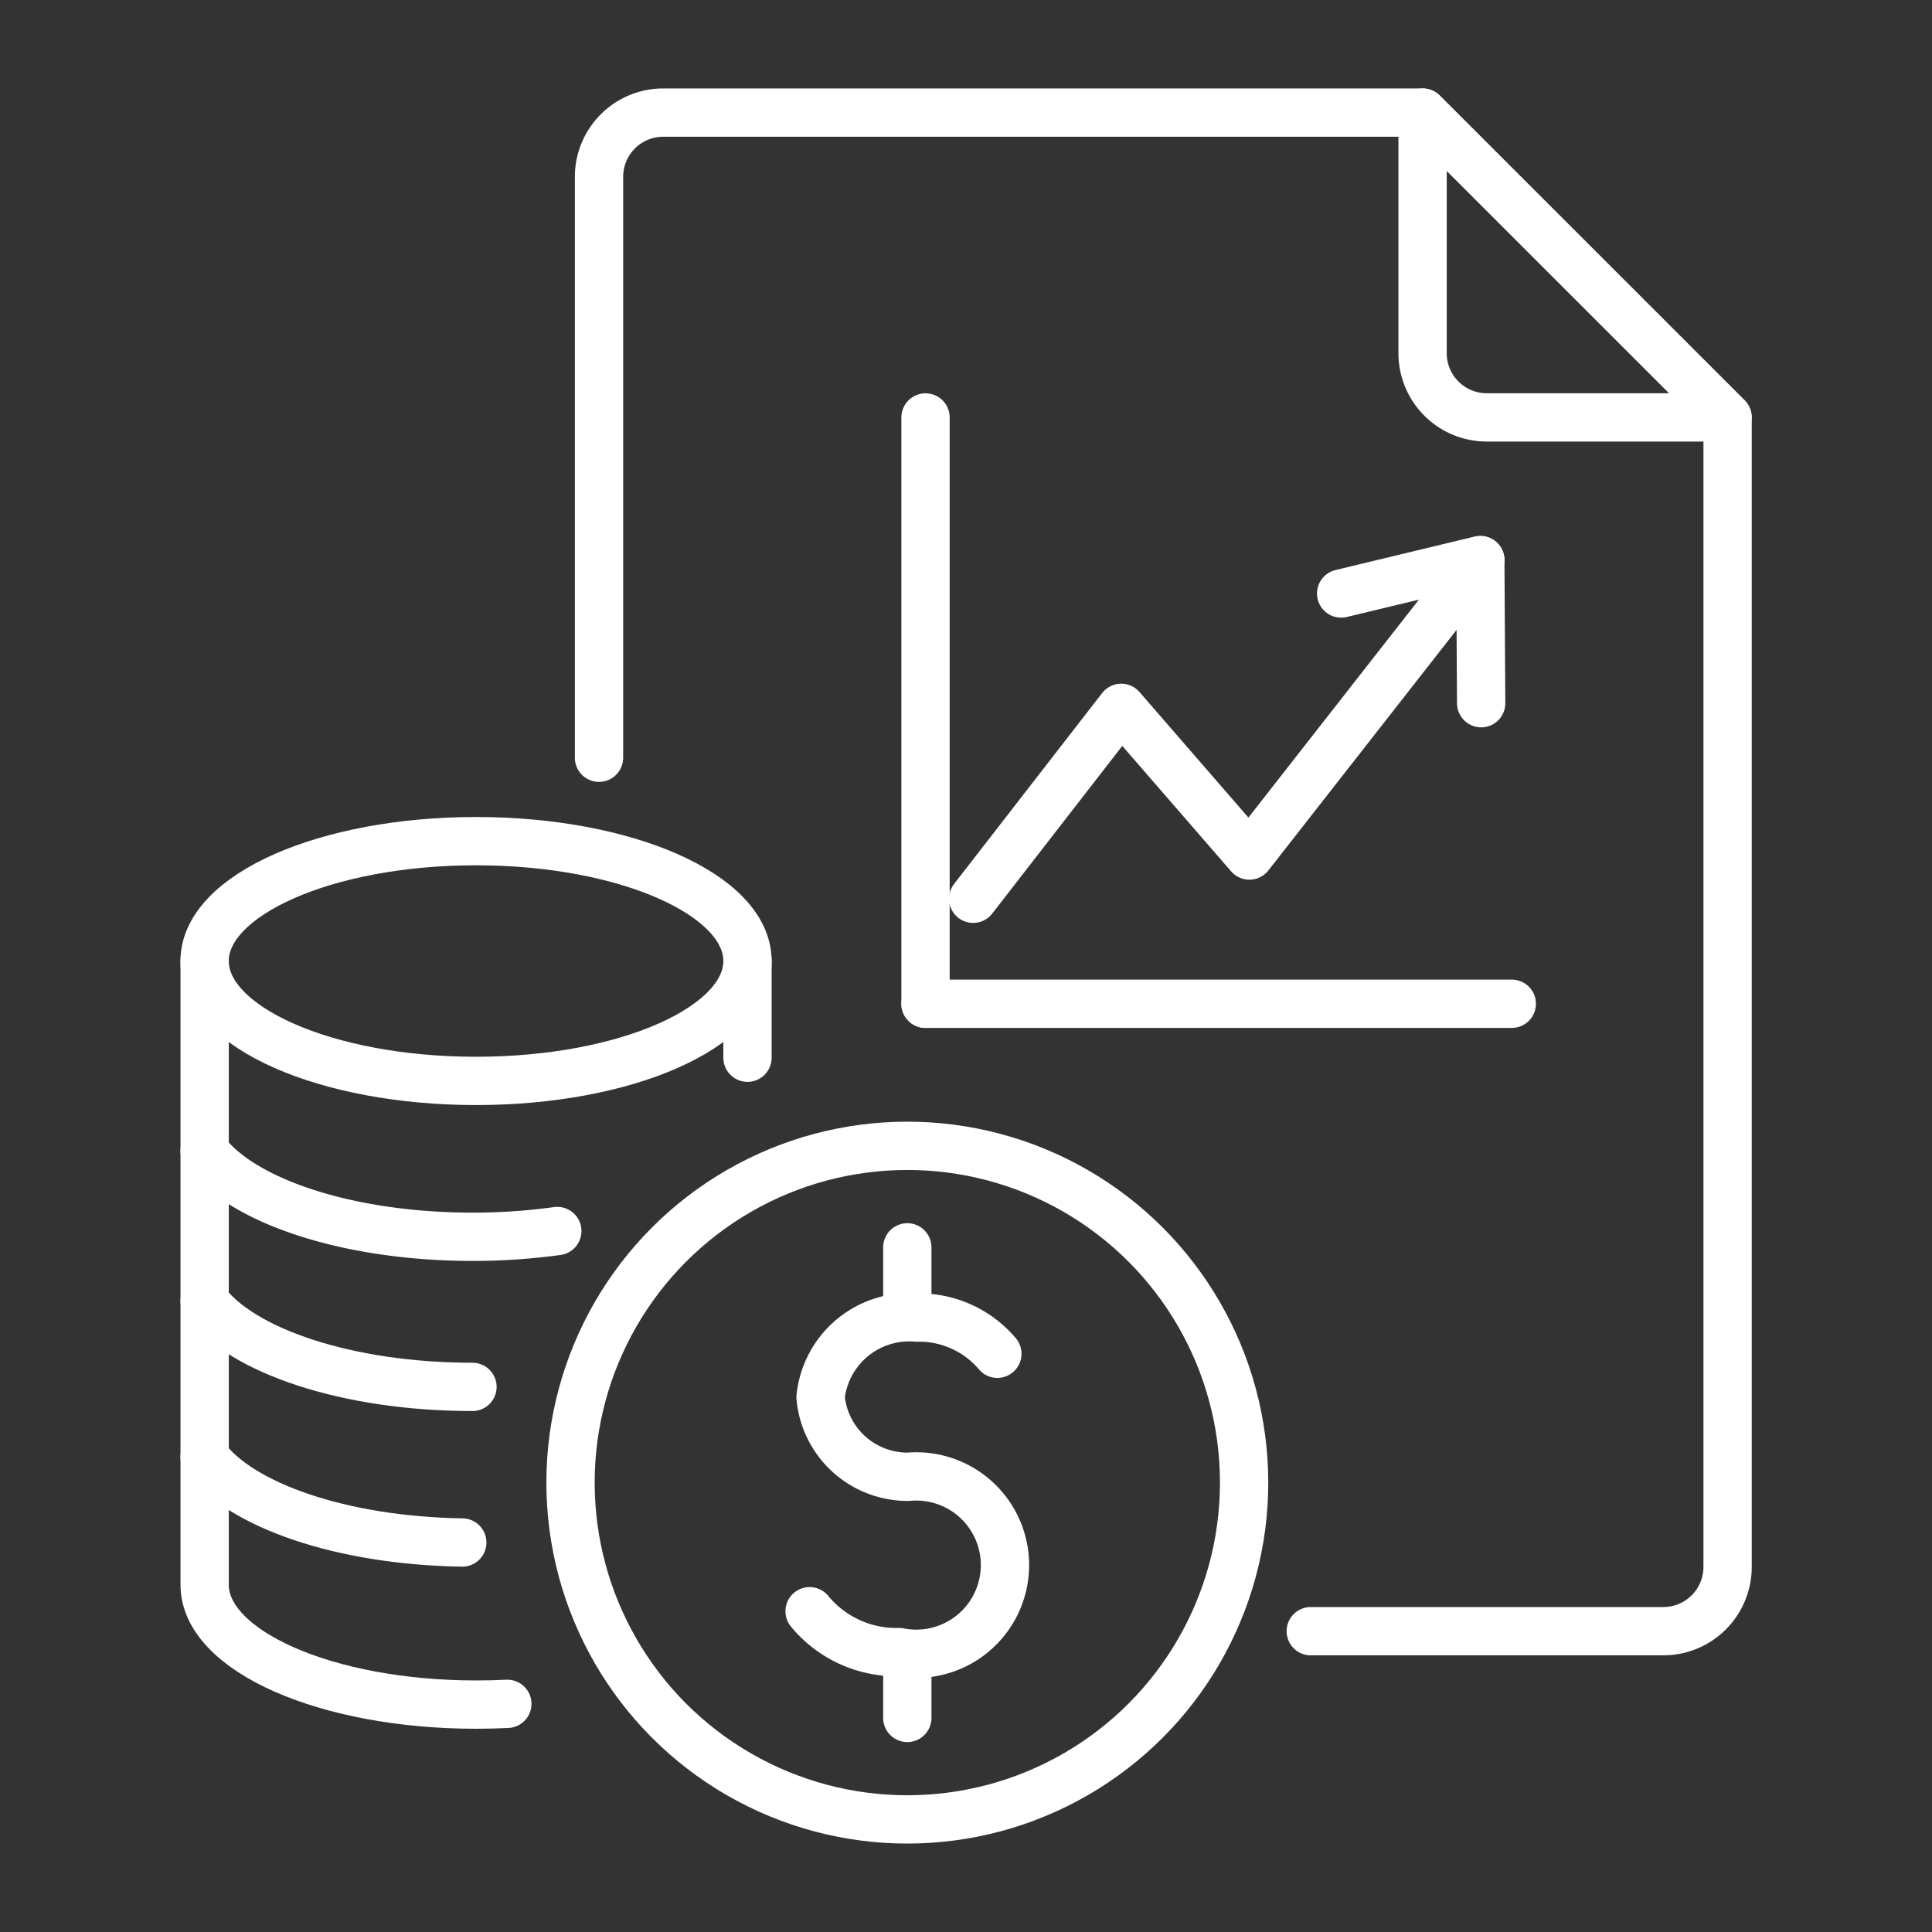
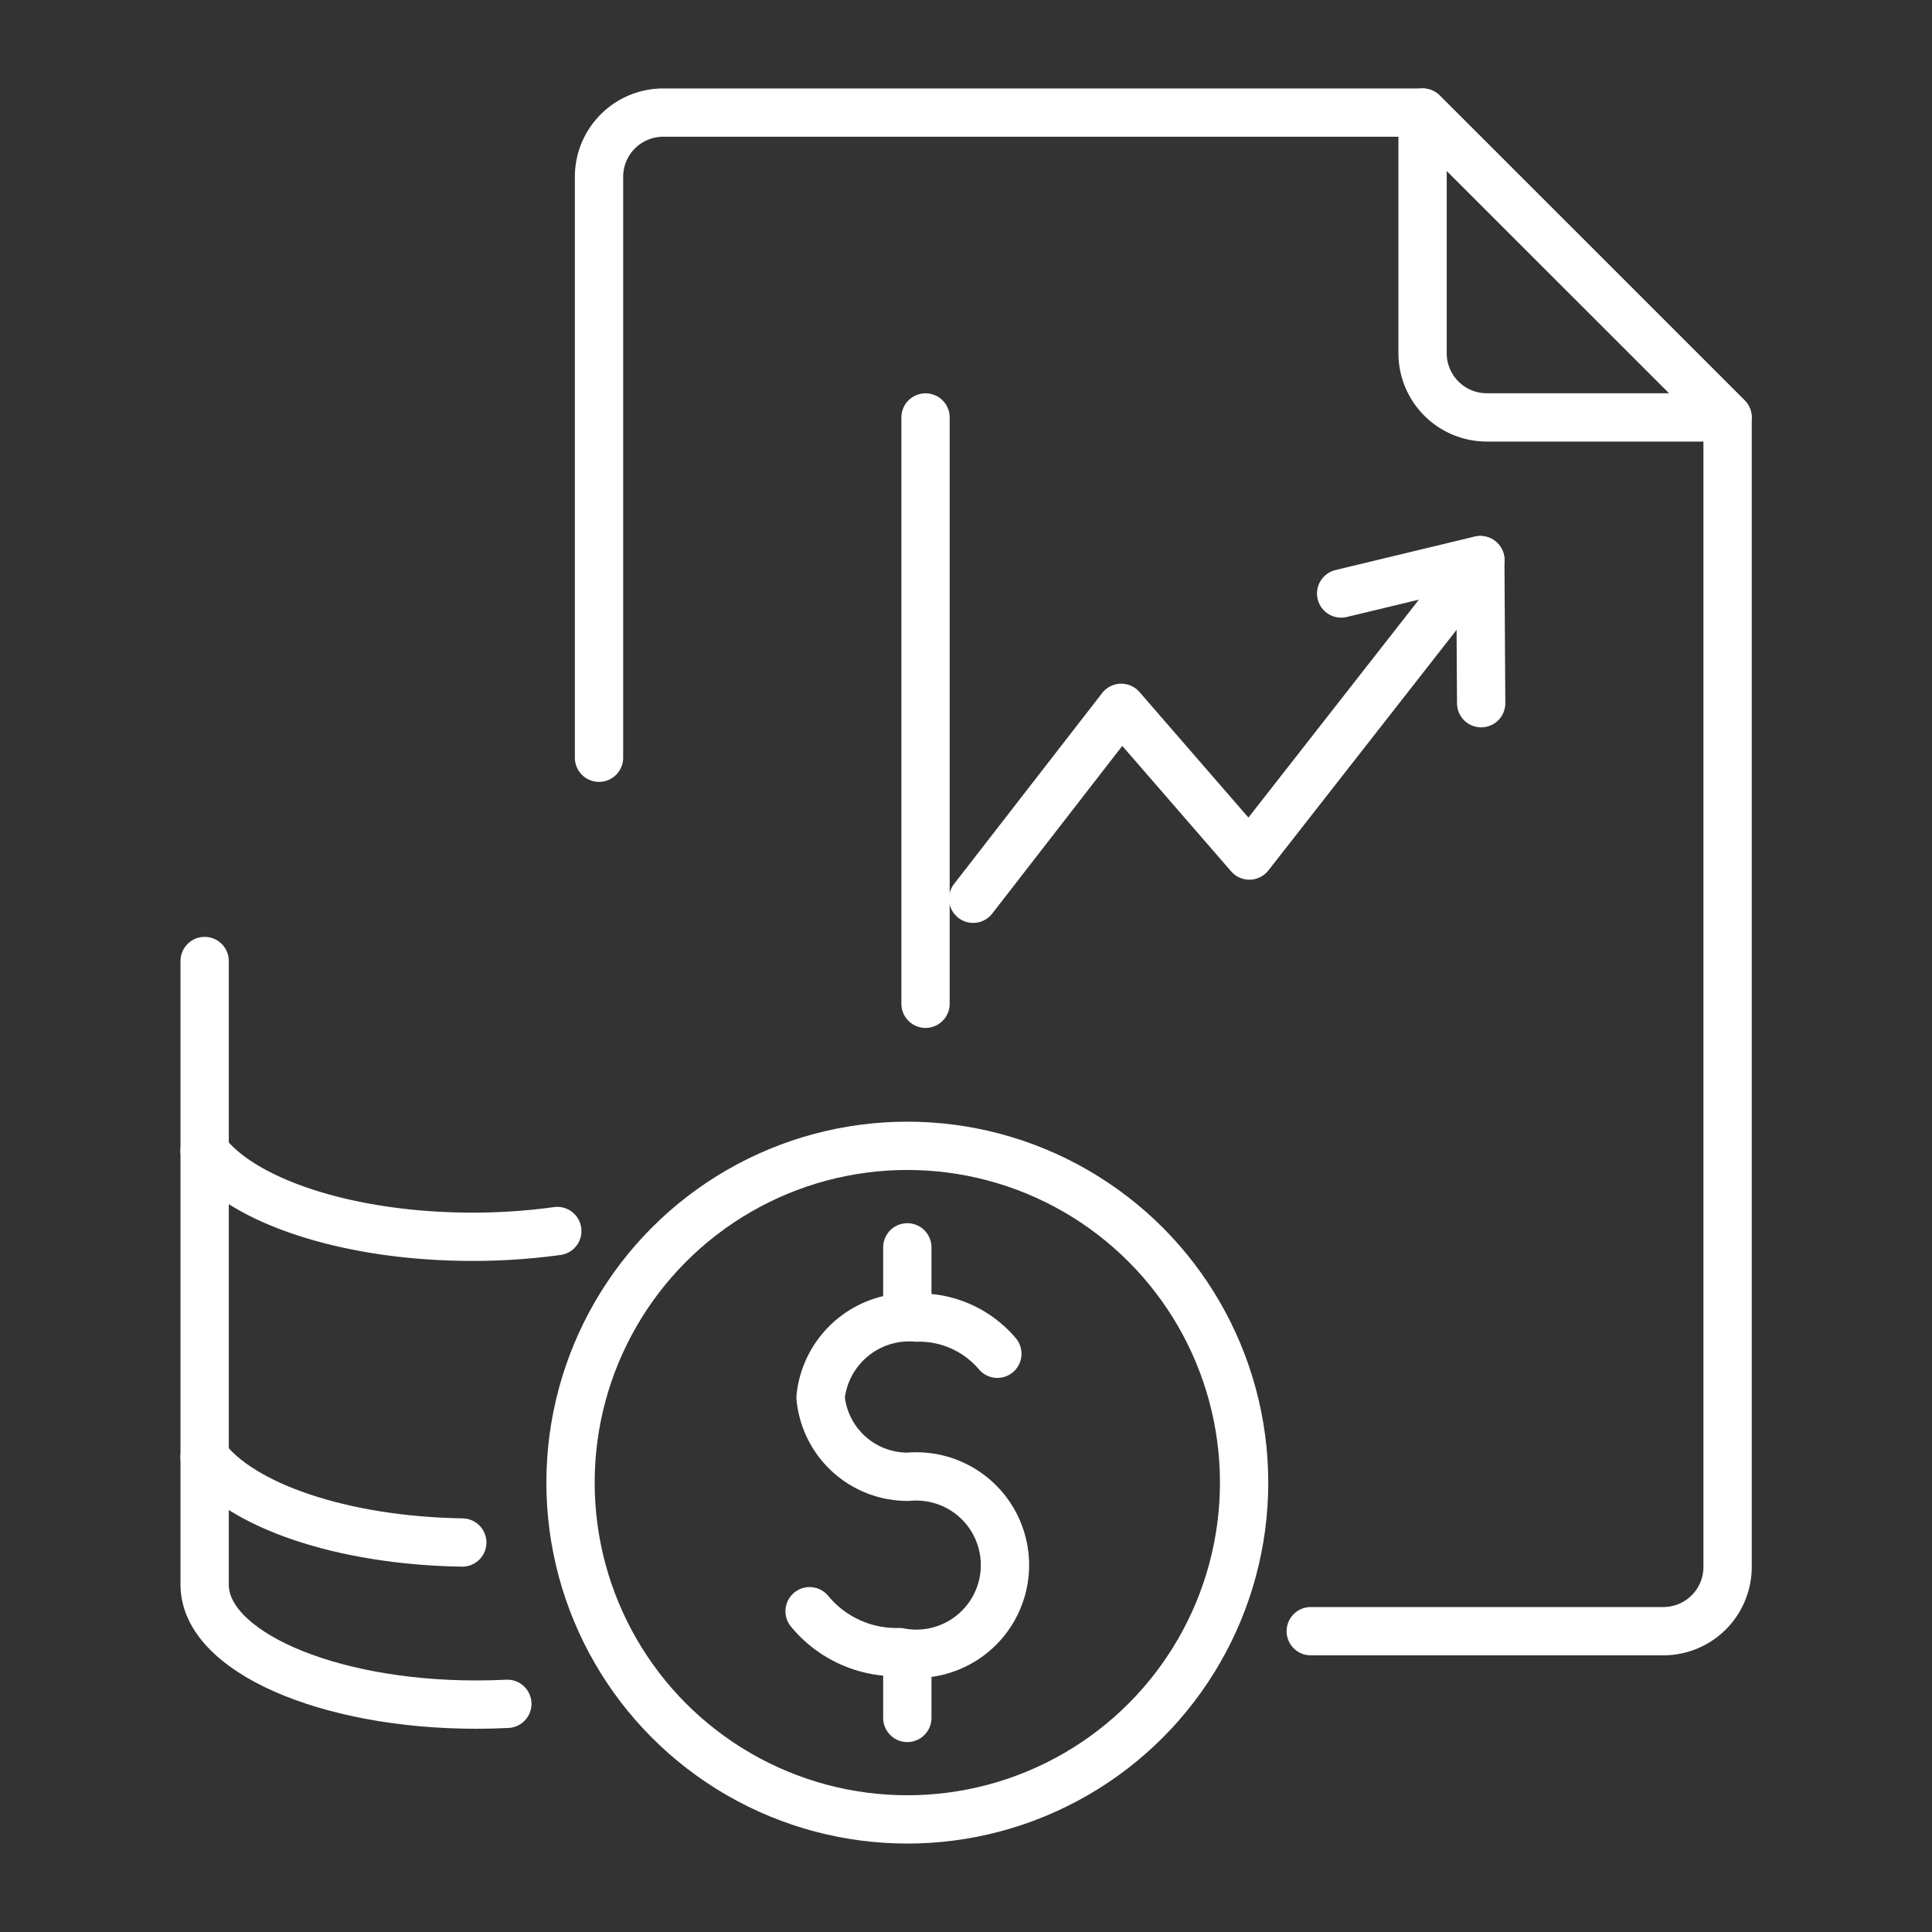
<svg xmlns="http://www.w3.org/2000/svg" width="40" height="40" viewBox="0 0 40 40">
  <rect x="0" y="0" width="40" height="40" fill="#333333" stroke="none" />
  <g id="icn_timeless_impact_3_Reduced_operational_costs" data-name="icn_timeless impact 3_Reduced operational costs" transform="translate(-19 -4)">
    <rect id="Rectangle_153846" data-name="Rectangle 153846" width="40" height="40" transform="translate(19 4)" fill="#fff" opacity="0" />
    <g id="Group_40928" data-name="Group 40928" transform="translate(-5106.421 -838.081)">
      <g id="Group_40923" data-name="Group 40923" transform="translate(5137.819 844.412)">
        <path id="Path_78401" data-name="Path 78401" d="M5185.5,857.769V845.742a1.33,1.33,0,0,1,1.332-1.33h15.722l6.312,6.311v23.8a1.331,1.331,0,0,1-1.33,1.33h-7.3" transform="translate(-5185.496 -844.412)" fill="none" stroke="#fff" stroke-linecap="round" stroke-linejoin="round" stroke-width="1" />
        <path id="Path_78402" data-name="Path 78402" d="M5302.166,849.393v-4.981l6.313,6.311H5303.5A1.33,1.33,0,0,1,5302.166,849.393Z" transform="translate(-5285.111 -844.412)" fill="none" stroke="#fff" stroke-linecap="round" stroke-linejoin="round" stroke-width="1" />
        <g id="Group_40922" data-name="Group 40922" transform="translate(6.763 6.312)">
          <g id="Group_40920" data-name="Group 40920">
            <line id="Line_2039" data-name="Line 2039" y2="12.139" transform="translate(0.001)" fill="none" stroke="#fff" stroke-linecap="round" stroke-linejoin="round" stroke-width="1" />
-             <line id="Line_2040" data-name="Line 2040" x1="12.139" transform="translate(0 12.139)" fill="none" stroke="#fff" stroke-linecap="round" stroke-linejoin="round" stroke-width="1" />
          </g>
          <g id="Group_40921" data-name="Group 40921" transform="translate(0.984 2.952)">
            <path id="Path_78403" data-name="Path 78403" d="M5238.5,914.8l3.066-3.953,2.653,3.058,4.783-6.114" transform="translate(-5238.497 -907.787)" fill="none" stroke="#fff" stroke-linecap="round" stroke-linejoin="round" stroke-width="1" />
            <path id="Path_78404" data-name="Path 78404" d="M5293.538,910.751l-.018-2.964-2.881.693" transform="translate(-5283.017 -907.787)" fill="none" stroke="#fff" stroke-linecap="round" stroke-linejoin="round" stroke-width="1" />
          </g>
        </g>
      </g>
      <g id="Group_40927" data-name="Group 40927" transform="translate(5129.657 859.496)">
        <g id="Group_40926" data-name="Group 40926" transform="translate(0 0)">
-           <ellipse id="Ellipse_1213" data-name="Ellipse 1213" cx="5.62" cy="2.482" rx="5.62" ry="2.482" transform="translate(0)" fill="none" stroke="#fff" stroke-linecap="round" stroke-linejoin="round" stroke-width="1" />
          <path id="Path_78405" data-name="Path 78405" d="M5129.657,991.491c.763,1.031,2.958,1.775,5.546,1.775a12.746,12.746,0,0,0,1.756-.119" transform="translate(-5129.657 -985.075)" fill="none" stroke="#fff" stroke-linecap="round" stroke-linejoin="round" stroke-width="1" />
-           <path id="Path_78406" data-name="Path 78406" d="M5129.657,1012.754c.763,1.031,2.958,1.775,5.546,1.775" transform="translate(-5129.657 -1003.23)" fill="none" stroke="#fff" stroke-linecap="round" stroke-linejoin="round" stroke-width="1" />
          <path id="Path_78407" data-name="Path 78407" d="M5134.993,1036.6c-2.5-.039-4.595-.771-5.335-1.774" transform="translate(-5129.658 -1022.079)" fill="none" stroke="#fff" stroke-linecap="round" stroke-linejoin="round" stroke-width="1" />
          <path id="Path_78408" data-name="Path 78408" d="M5135.925,979.959c-.213.011-.428.016-.646.016-3.1,0-5.621-1.11-5.621-2.481V964.58" transform="translate(-5129.657 -962.098)" fill="none" stroke="#fff" stroke-linecap="round" stroke-linejoin="round" stroke-width="1" />
-           <line id="Line_2041" data-name="Line 2041" y2="2.002" transform="translate(11.24 2.482)" fill="none" stroke="#fff" stroke-linecap="round" stroke-linejoin="round" stroke-width="1" />
          <g id="Group_40925" data-name="Group 40925" transform="translate(7.576 6.308)">
            <g id="Group_40924" data-name="Group 40924" transform="translate(4.95 2.102)">
              <path id="Path_78409" data-name="Path 78409" d="M5215.352,1021.157a2.324,2.324,0,0,0,1.854.846,1.836,1.836,0,1,0,.19-3.63h0a1.81,1.81,0,0,1-1.817-1.645,1.845,1.845,0,0,1,1.991-1.651,2.118,2.118,0,0,1,1.669.749" transform="translate(-5215.352 -1013.623)" fill="none" stroke="#fff" stroke-linecap="round" stroke-linejoin="round" stroke-width="1" />
              <line id="Line_2042" data-name="Line 2042" y2="1.286" transform="translate(2.023 8.457)" fill="none" stroke="#fff" stroke-linecap="round" stroke-linejoin="round" stroke-width="1" />
              <line id="Line_2043" data-name="Line 2043" y2="1.341" transform="translate(2.023)" fill="none" stroke="#fff" stroke-linecap="round" stroke-linejoin="round" stroke-width="1" />
            </g>
            <circle id="Ellipse_1214" data-name="Ellipse 1214" cx="6.973" cy="6.973" r="6.973" fill="none" stroke="#fff" stroke-linecap="round" stroke-linejoin="round" stroke-width="1" />
          </g>
        </g>
      </g>
    </g>
  </g>
</svg>